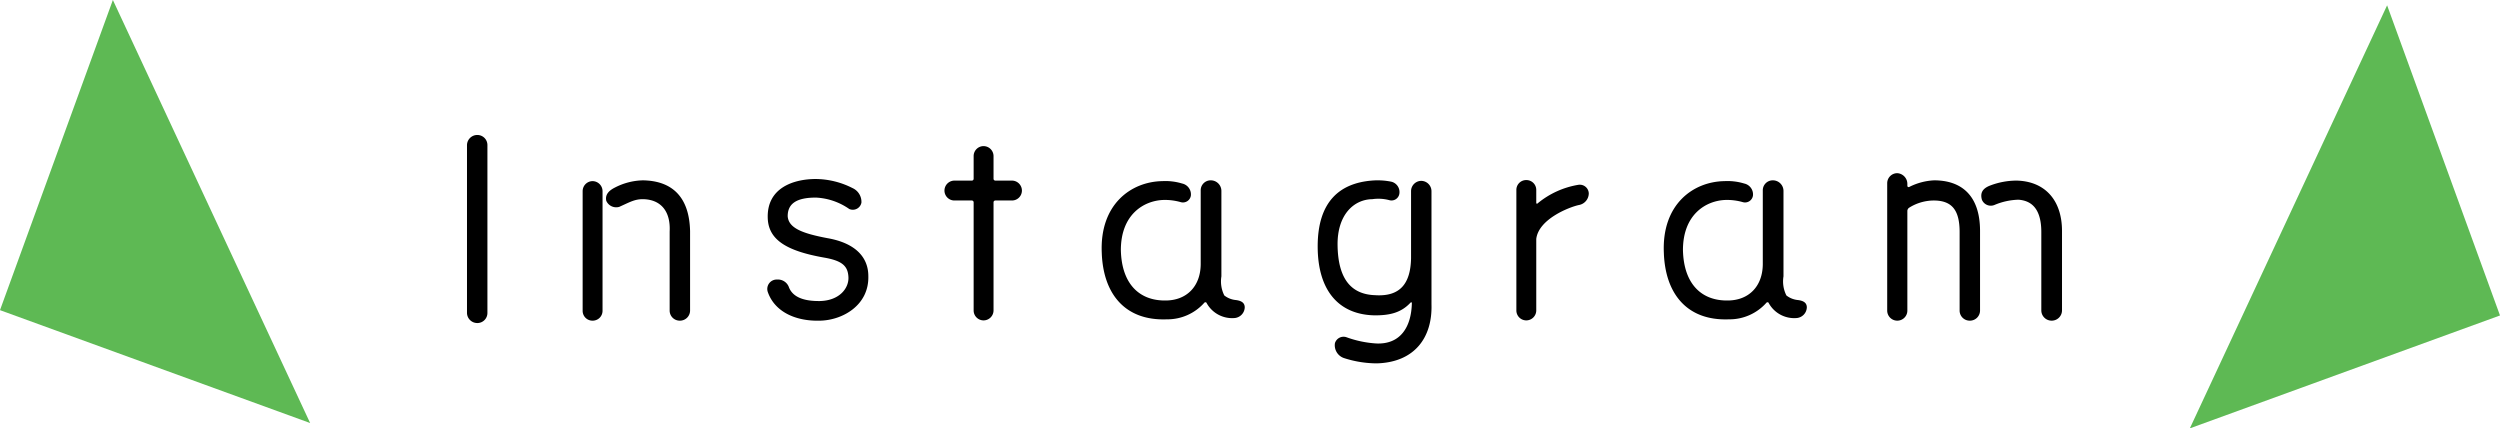
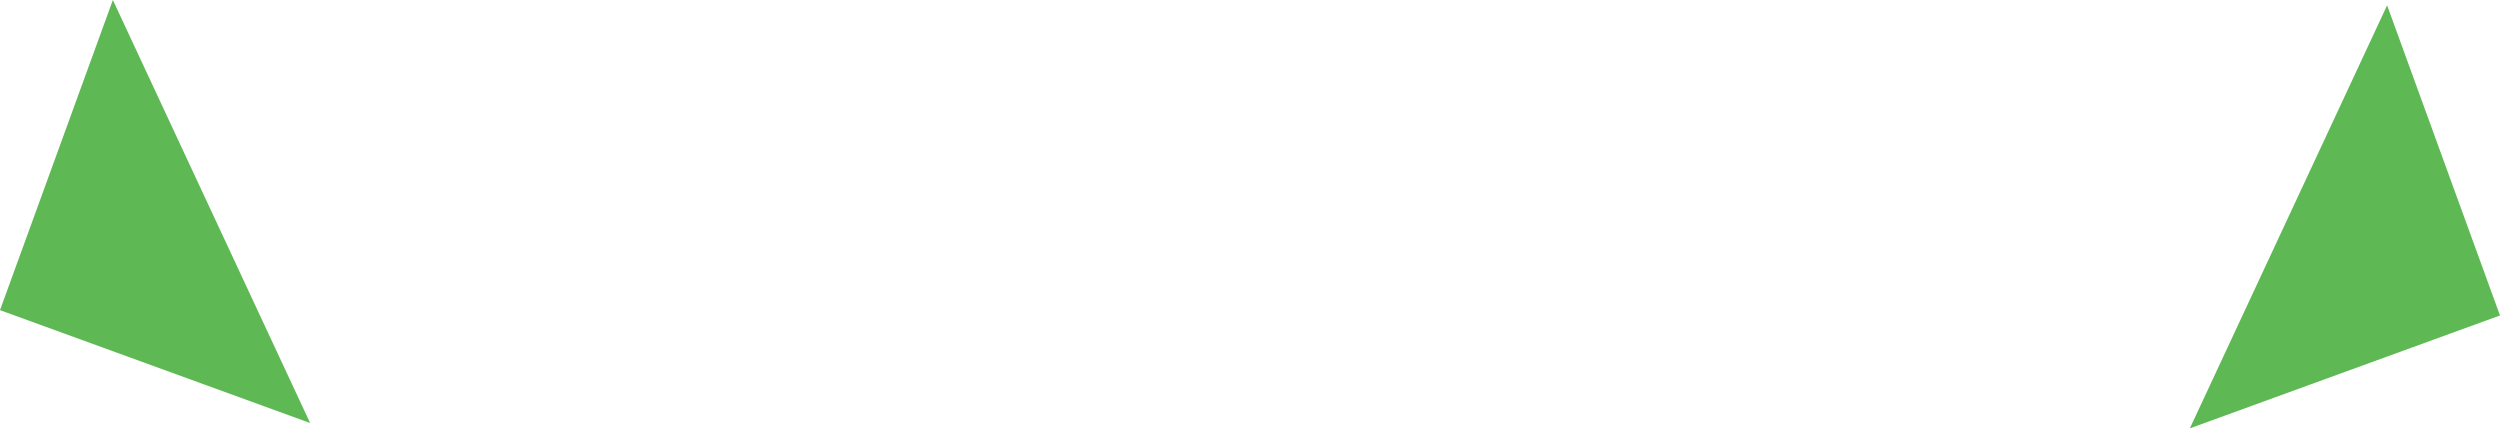
<svg xmlns="http://www.w3.org/2000/svg" width="376.987" height="64.593" viewBox="0 0 376.987 64.593">
  <g id="グループ_6419" data-name="グループ 6419" transform="translate(-772 -6075)">
    <g id="グループ_6418" data-name="グループ 6418" transform="translate(1.896 2919)">
      <path id="パス_6744" data-name="パス 6744" d="M49.77,0V49.77H0Z" transform="translate(1083.299 3173.825) rotate(-20)" fill="#5eb954" />
      <path id="パス_6745" data-name="パス 6745" d="M0,0V49.77H49.77Z" transform="translate(787.125 3156) rotate(20)" fill="#5eb954" />
    </g>
-     <path id="パス_7249" data-name="パス 7249" d="M-116.5-28.72a1.519,1.519,0,0,0-1.52-1.52,1.554,1.554,0,0,0-1.56,1.52V-3.4a1.554,1.554,0,0,0,1.56,1.52A1.519,1.519,0,0,0-116.5-3.4ZM-89.02-3.76A1.519,1.519,0,0,0-87.5-2.24a1.528,1.528,0,0,0,1.56-1.52v-12c-.12-5.16-2.72-7.56-7.08-7.64a9.6,9.6,0,0,0-4.24,1.08c-.88.44-1.52,1.04-1.32,2a1.635,1.635,0,0,0,1.96.92c1.6-.72,2.32-1.16,3.56-1.16,2.76.04,4.2,1.88,4.04,4.88Zm-10.12-18a1.519,1.519,0,0,0-1.52-1.52,1.511,1.511,0,0,0-1.48,1.52V-3.72a1.477,1.477,0,0,0,1.48,1.48,1.486,1.486,0,0,0,1.52-1.48Zm33.92,7.08c-3.8-.72-5.88-1.52-6-3.32,0-1.88,1.32-2.8,4.24-2.8a9.552,9.552,0,0,1,5.04,1.72,1.322,1.322,0,0,0,1.84-.96,2.285,2.285,0,0,0-1.36-2.2,12.378,12.378,0,0,0-5.56-1.36c-3.08,0-7.48,1.2-7.2,6.08.2,3.08,2.8,4.76,8.44,5.76,2.8.48,3.64,1.28,3.72,2.96.08,1.64-1.32,3.52-4.28,3.6-2.76.04-4.16-.76-4.68-2.04a1.765,1.765,0,0,0-1.8-1.2,1.419,1.419,0,0,0-1.4,1.88c1,2.88,4.04,4.44,7.92,4.32,3.36-.08,7.36-2.32,7.24-6.72C-59.06-11.72-60.9-13.92-65.22-14.68ZM-43.18-3.76A1.5,1.5,0,0,0-41.7-2.28a1.511,1.511,0,0,0,1.52-1.48V-20.08a.273.273,0,0,1,.28-.28h2.52a1.5,1.5,0,0,0,1.48-1.48,1.511,1.511,0,0,0-1.48-1.52H-39.9a.273.273,0,0,1-.28-.28v-3.44a1.511,1.511,0,0,0-1.52-1.48,1.5,1.5,0,0,0-1.48,1.48v3.44a.273.273,0,0,1-.28.28H-46.1a1.511,1.511,0,0,0-1.48,1.52,1.5,1.5,0,0,0,1.48,1.48h2.64a.273.273,0,0,1,.28.28Zm28.56-16.68a8.677,8.677,0,0,1,2.64.32,1.208,1.208,0,0,0,1.56-1,1.682,1.682,0,0,0-1.32-1.8,8.692,8.692,0,0,0-3-.36c-4.68.08-9.44,3.48-9.12,10.8.2,6.12,3.44,10.28,9.8,10.04A7.445,7.445,0,0,0-8.38-4.96c.08-.08.28-.08.32.04A4.386,4.386,0,0,0-3.78-2.64,1.673,1.673,0,0,0-2.3-4.24c0-.8-.68-1.04-1.44-1.12a3.313,3.313,0,0,1-1.64-.68,4.709,4.709,0,0,1-.44-2.88V-21.84a1.6,1.6,0,0,0-1.6-1.56,1.5,1.5,0,0,0-1.52,1.56v11.12c-.04,3.32-2.12,5.44-5.32,5.44-3.88.04-6.6-2.44-6.72-7.6C-20.98-18.28-17.5-20.32-14.62-20.44ZM17.54,1.2A16,16,0,0,1,13.1.28a1.355,1.355,0,0,0-1.8.88A2.042,2.042,0,0,0,12.66,3.4a16.286,16.286,0,0,0,4.96.8c5.68-.16,8.4-3.88,8.24-8.92V-21.76a1.562,1.562,0,0,0-1.56-1.56,1.554,1.554,0,0,0-1.52,1.56v10.12c-.08,3.8-1.64,5.8-5.4,5.56-3.84-.12-5.6-2.72-5.68-7.48-.08-4.64,2.44-6.96,5.24-7a6.4,6.4,0,0,1,2.6.16,1.2,1.2,0,0,0,1.48-1,1.607,1.607,0,0,0-1.24-1.8,10.448,10.448,0,0,0-2.96-.16c-4.68.4-8.12,3.04-8.12,9.92,0,6.64,3.16,10.32,8.64,10.4,2.16,0,3.92-.36,5.36-1.92.08-.08.24-.04.2.08C22.82-1.24,21.14,1.36,17.54,1.2Zm22.6-24.64a1.477,1.477,0,0,0-1.48,1.48v18.2a1.5,1.5,0,0,0,1.48,1.48,1.511,1.511,0,0,0,1.52-1.48v-10.8c.36-3.04,5.08-4.84,6.44-5.12a1.8,1.8,0,0,0,1.48-1.76,1.358,1.358,0,0,0-1.6-1.28,12.926,12.926,0,0,0-6.12,2.8.112.112,0,0,1-.2-.08v-1.96A1.486,1.486,0,0,0,40.14-23.44Zm30,3a8.677,8.677,0,0,1,2.64.32,1.208,1.208,0,0,0,1.56-1,1.682,1.682,0,0,0-1.32-1.8,8.692,8.692,0,0,0-3-.36c-4.68.08-9.44,3.48-9.12,10.8.2,6.12,3.44,10.28,9.8,10.04a7.445,7.445,0,0,0,5.68-2.52c.08-.08.28-.08.32.04a4.386,4.386,0,0,0,4.28,2.28,1.673,1.673,0,0,0,1.48-1.6c0-.8-.68-1.04-1.44-1.12a3.313,3.313,0,0,1-1.64-.68,4.71,4.71,0,0,1-.44-2.88V-21.84a1.6,1.6,0,0,0-1.6-1.56,1.5,1.5,0,0,0-1.52,1.56v11.12C75.78-7.4,73.7-5.28,70.5-5.28c-3.88.04-6.6-2.44-6.72-7.6C63.78-18.28,67.26-20.32,70.14-20.44Zm31.52-2.96a9.25,9.25,0,0,0-3.76,1,.192.192,0,0,1-.28-.16v-.28a1.626,1.626,0,0,0-1.52-1.64,1.519,1.519,0,0,0-1.52,1.52v19.2A1.519,1.519,0,0,0,96.1-2.24a1.519,1.519,0,0,0,1.52-1.52V-18.8a.61.61,0,0,1,.28-.48,7.05,7.05,0,0,1,3.68-1.08c2.76,0,3.92,1.44,3.92,4.76V-3.76a1.519,1.519,0,0,0,1.52,1.52,1.528,1.528,0,0,0,1.56-1.52v-12C108.58-21.24,105.66-23.4,101.66-23.4Zm12.48.04a11.168,11.168,0,0,0-4.08.76c-1.12.44-1.48,1.12-1.2,2.12a1.448,1.448,0,0,0,1.88.8,9.96,9.96,0,0,1,3.64-.8c1.48.12,3.44.84,3.44,4.88V-3.76a1.554,1.554,0,0,0,1.56,1.52,1.554,1.554,0,0,0,1.56-1.52v-12C120.94-20.4,118.38-23.24,114.14-23.36Z" transform="translate(962 6125.594)" />
  </g>
</svg>